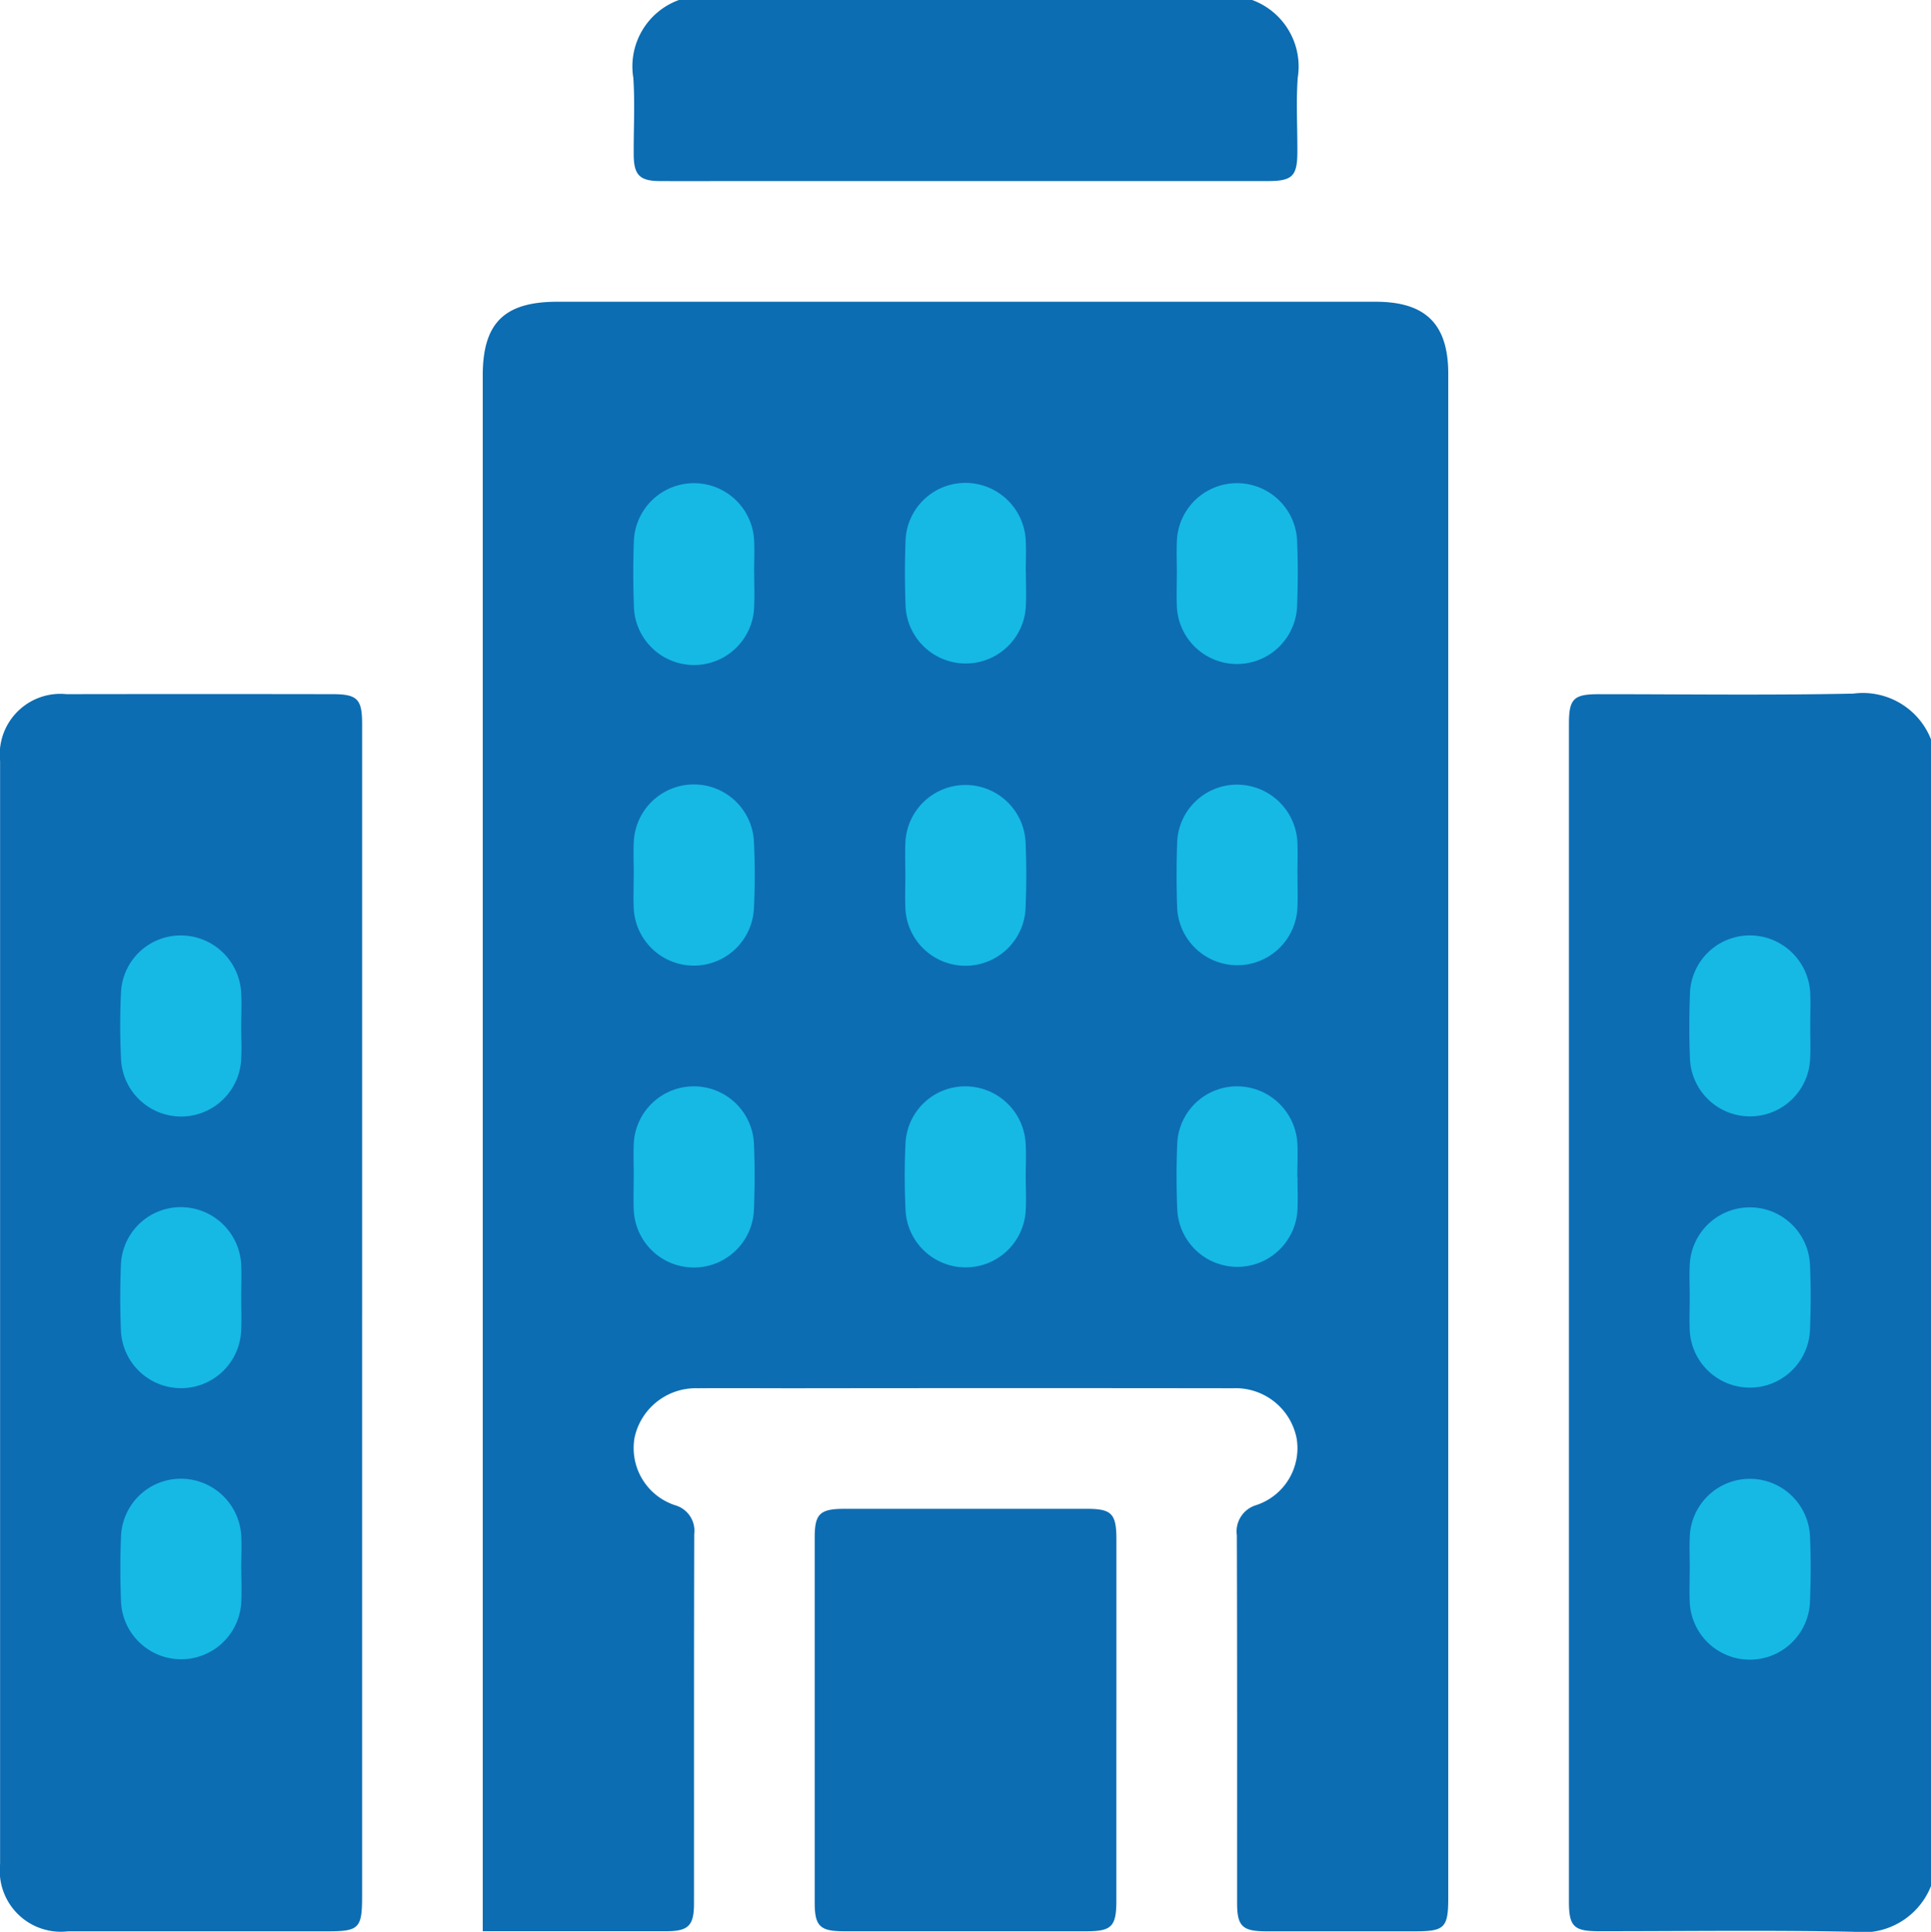
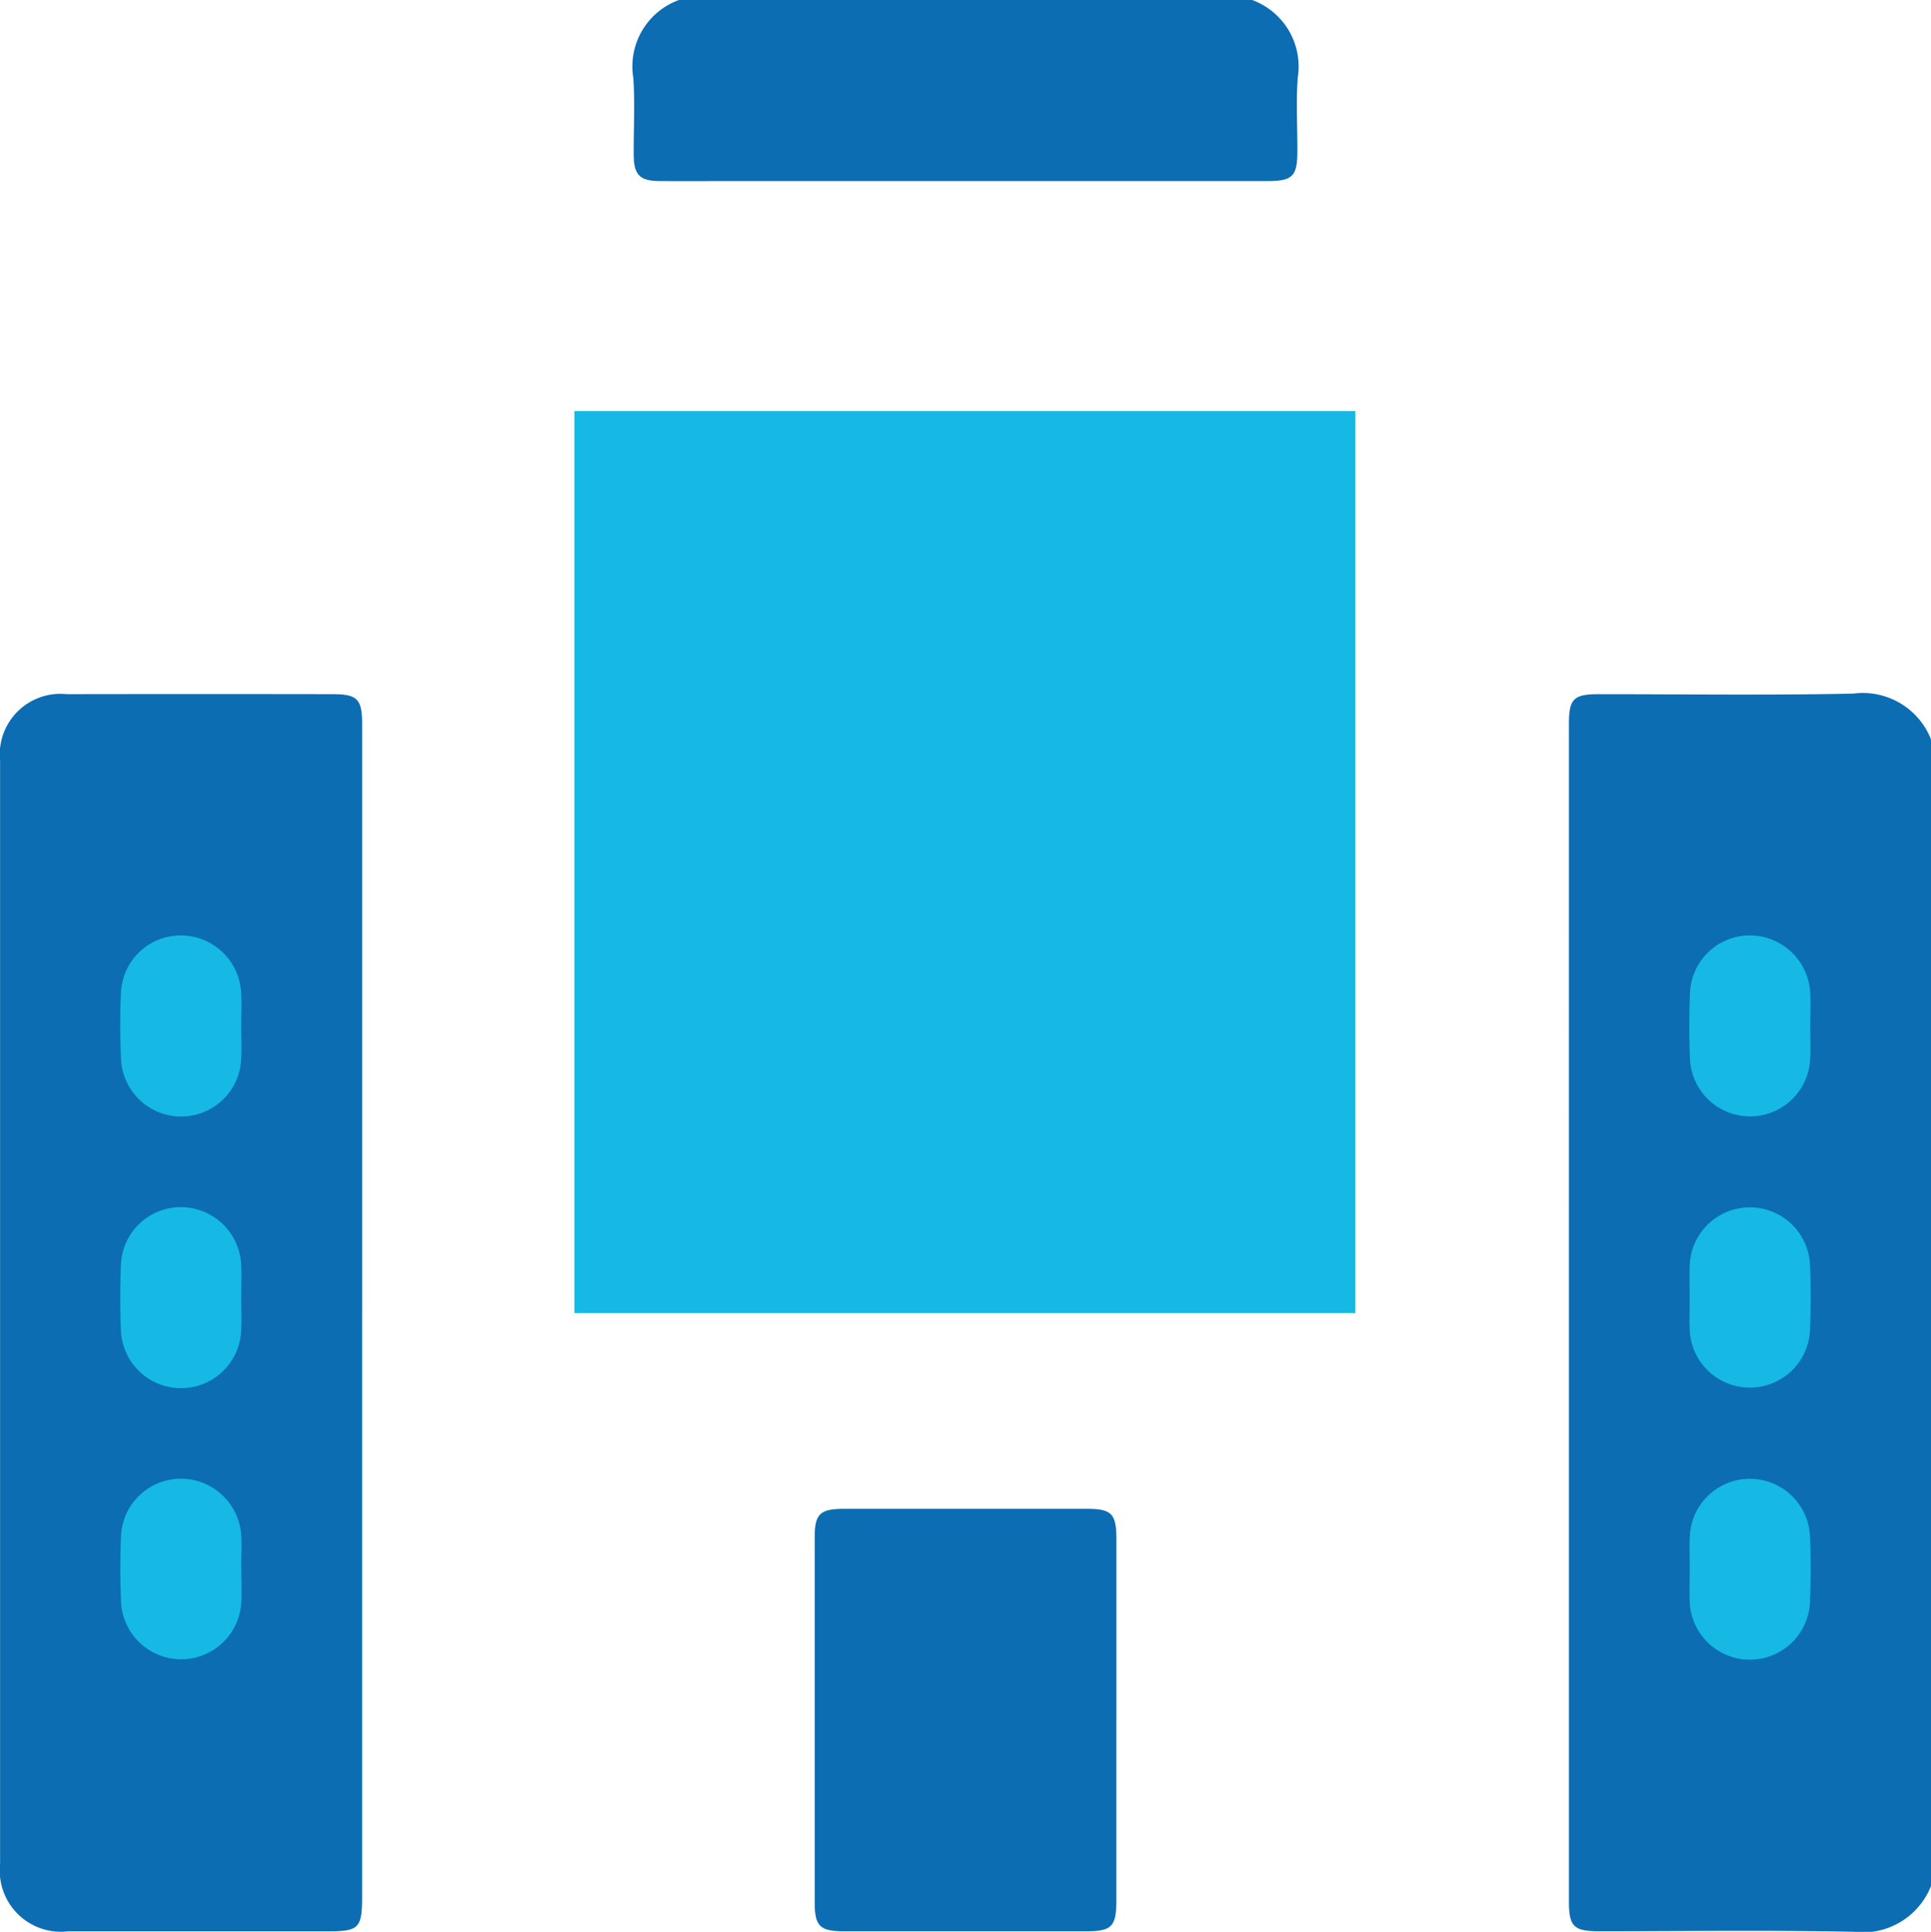
<svg xmlns="http://www.w3.org/2000/svg" id="Group_2" data-name="Group 2" width="85.31" height="85.337" viewBox="0 0 85.31 85.337">
  <rect id="Rectangle_1" data-name="Rectangle 1" width="34.503" height="39.845" transform="translate(25.376 18.159)" fill="#16b9e4" />
  <rect id="Rectangle_2" data-name="Rectangle 2" width="11.13" height="39.845" transform="translate(1.781 40.864)" fill="#16b9e4" />
  <rect id="Rectangle_3" data-name="Rectangle 3" width="11.13" height="39.845" transform="translate(70.786 40.864)" fill="#16b9e4" />
  <g id="hotel_1_" data-name="hotel (1)" transform="translate(0 0)">
    <path id="Path_20" data-name="Path 20" d="M327.386,190.3a3.241,3.241,0,0,1-3.437,2.023c-3.746-.076-7.493-.022-11.241-.024-1.1,0-1.318-.211-1.318-1.3V138.954c0-1.1.211-1.3,1.318-1.3,3.746,0,7.495.051,11.241-.025a3.235,3.235,0,0,1,3.437,2.023V190.3Zm-5.336-38.007c0-.472.02-.944,0-1.416a2.674,2.674,0,0,0-2.653-2.567,2.647,2.647,0,0,0-2.66,2.553c-.038.971-.04,1.943,0,2.914a2.657,2.657,0,0,0,5.307.013c.031-.5,0-1,.007-1.5Zm-5.325,12.014c0,.472-.018.944,0,1.416a2.659,2.659,0,0,0,5.313.036c.04-.971.042-1.943,0-2.914a2.659,2.659,0,0,0-5.313.047c-.02.472,0,.944,0,1.416Zm0,12c0,.472-.018.944,0,1.416a2.658,2.658,0,0,0,5.313.022c.04-.971.042-1.943,0-2.914a2.658,2.658,0,0,0-5.311.06c-.02.472,0,.944,0,1.416Z" transform="translate(-242.075 -106.989)" fill="#0c6db3" />
    <path id="Path_21" data-name="Path 21" d="M152.994,0a3.131,3.131,0,0,1,2.014,3.437c-.078,1.077-.011,2.164-.016,3.245,0,1.1-.214,1.316-1.307,1.316H130.467c-1.22,0-2.442.007-3.662,0-.868-.007-1.126-.272-1.133-1.151-.009-1.137.06-2.279-.018-3.41A3.121,3.121,0,0,1,127.669,0H153Z" transform="translate(-97.675)" fill="#0c6db3" />
-     <path id="Path_22" data-name="Path 22" d="M95.81,131.862V63.141c0-2.322.951-3.261,3.3-3.261h36.146c2.213,0,3.21.988,3.21,3.185v67.3c0,1.34-.154,1.5-1.46,1.5q-3.289,0-6.58,0c-1.055,0-1.289-.225-1.289-1.251,0-5.414.007-10.827-.011-16.241a1.214,1.214,0,0,1,.85-1.333,2.648,2.648,0,0,0,1.794-2.934,2.744,2.744,0,0,0-2.816-2.23q-9.7-.013-19.406,0c-1.416,0-2.831-.011-4.247,0a2.764,2.764,0,0,0-2.782,2.173,2.657,2.657,0,0,0,1.807,3,1.172,1.172,0,0,1,.828,1.262c-.016,5.44-.007,10.883-.011,16.323,0,.982-.247,1.227-1.229,1.227-2.662,0-5.325,0-8.1,0ZM107.8,71.845c0-.472.022-.944,0-1.416a2.659,2.659,0,0,0-5.313.02c-.036.942-.033,1.888,0,2.831a2.658,2.658,0,0,0,5.316-.02c.02-.472,0-.944,0-1.416Zm12,0c0-.472.022-.944,0-1.416a2.672,2.672,0,0,0-2.671-2.547,2.645,2.645,0,0,0-2.64,2.571c-.036.942-.033,1.888,0,2.831a2.66,2.66,0,0,0,5.318-.024c.02-.472,0-.944,0-1.416Zm6.674.042c0,.472-.018.944,0,1.416a2.658,2.658,0,0,0,5.313.022c.04-.971.042-1.943,0-2.914a2.658,2.658,0,0,0-5.311.06c-.02.472,0,.944,0,1.416ZM102.481,85.169c0,.5-.022,1,0,1.5a2.658,2.658,0,0,0,5.309.031c.049-1,.049-2,0-3a2.657,2.657,0,0,0-5.307.051c-.024.47,0,.944,0,1.416Zm12,.045c0,.472-.018.944,0,1.416a2.657,2.657,0,0,0,5.311.029c.04-.971.042-1.943,0-2.914a2.658,2.658,0,0,0-5.311.056c-.02.472,0,.944,0,1.416Zm17.323-.051c0-.443.016-.888,0-1.331a2.675,2.675,0,0,0-2.685-2.62,2.647,2.647,0,0,0-2.631,2.582c-.033.942-.033,1.888,0,2.831a2.659,2.659,0,0,0,5.313.038c.027-.5,0-1,.007-1.5ZM102.481,98.47c0,.5-.02,1,0,1.5a2.657,2.657,0,0,0,5.311.009c.038-.971.042-1.943,0-2.914a2.658,2.658,0,0,0-5.309-.009C102.459,97.524,102.484,98,102.481,98.47Zm17.318.042c0-.5.029-1-.007-1.5a2.672,2.672,0,0,0-2.658-2.473,2.639,2.639,0,0,0-2.644,2.48c-.051,1-.047,2,0,3a2.658,2.658,0,0,0,5.309-.009c.029-.5,0-1,0-1.5Zm12,.036c0-.5.027-1,0-1.5a2.673,2.673,0,0,0-2.624-2.509,2.642,2.642,0,0,0-2.682,2.526c-.042.971-.04,1.943,0,2.914a2.659,2.659,0,0,0,5.313-.02c.022-.47,0-.944,0-1.416Z" transform="translate(-74.483 -46.551)" fill="#0c6db3" />
    <path id="Path_23" data-name="Path 23" d="M16,165.111v25.735c0,1.4-.134,1.543-1.5,1.543q-5.746,0-11.493,0a2.7,2.7,0,0,1-3-2.976q0-24.361,0-48.72a2.678,2.678,0,0,1,2.936-2.954q5.87-.01,11.742,0c1.1,0,1.316.211,1.316,1.309v26.066Zm-5.34-12.742c0-.5.029-1-.007-1.5a2.669,2.669,0,0,0-2.66-2.471,2.637,2.637,0,0,0-2.642,2.482c-.051,1-.047,2,0,3a2.657,2.657,0,0,0,5.307-.009c.029-.5,0-1,0-1.5Zm0,12.018c0-.472.02-.944,0-1.416A2.672,2.672,0,0,0,8.013,160.4a2.644,2.644,0,0,0-2.667,2.544q-.06,1.456,0,2.914a2.658,2.658,0,0,0,5.309.031c.031-.5,0-1,.007-1.5Zm0,12.009c0-.5.027-1,0-1.5a2.673,2.673,0,0,0-2.629-2.5,2.646,2.646,0,0,0-2.68,2.531c-.042.971-.04,1.943,0,2.914a2.659,2.659,0,0,0,5.313-.029c.022-.47,0-.944,0-1.416Z" transform="translate(-0.003 -107.075)" fill="#0c6db3" />
    <path id="Path_24" data-name="Path 24" d="M175.021,308.743v8c0,1.113-.211,1.331-1.291,1.333q-5.372,0-10.747,0c-1.055,0-1.289-.225-1.289-1.251q0-8.08,0-16.161c0-1.026.232-1.247,1.291-1.249q5.372,0,10.747,0c1.08,0,1.291.218,1.291,1.333q0,4,0,8Z" transform="translate(-125.701 -232.764)" fill="#0c6db3" />
  </g>
</svg>